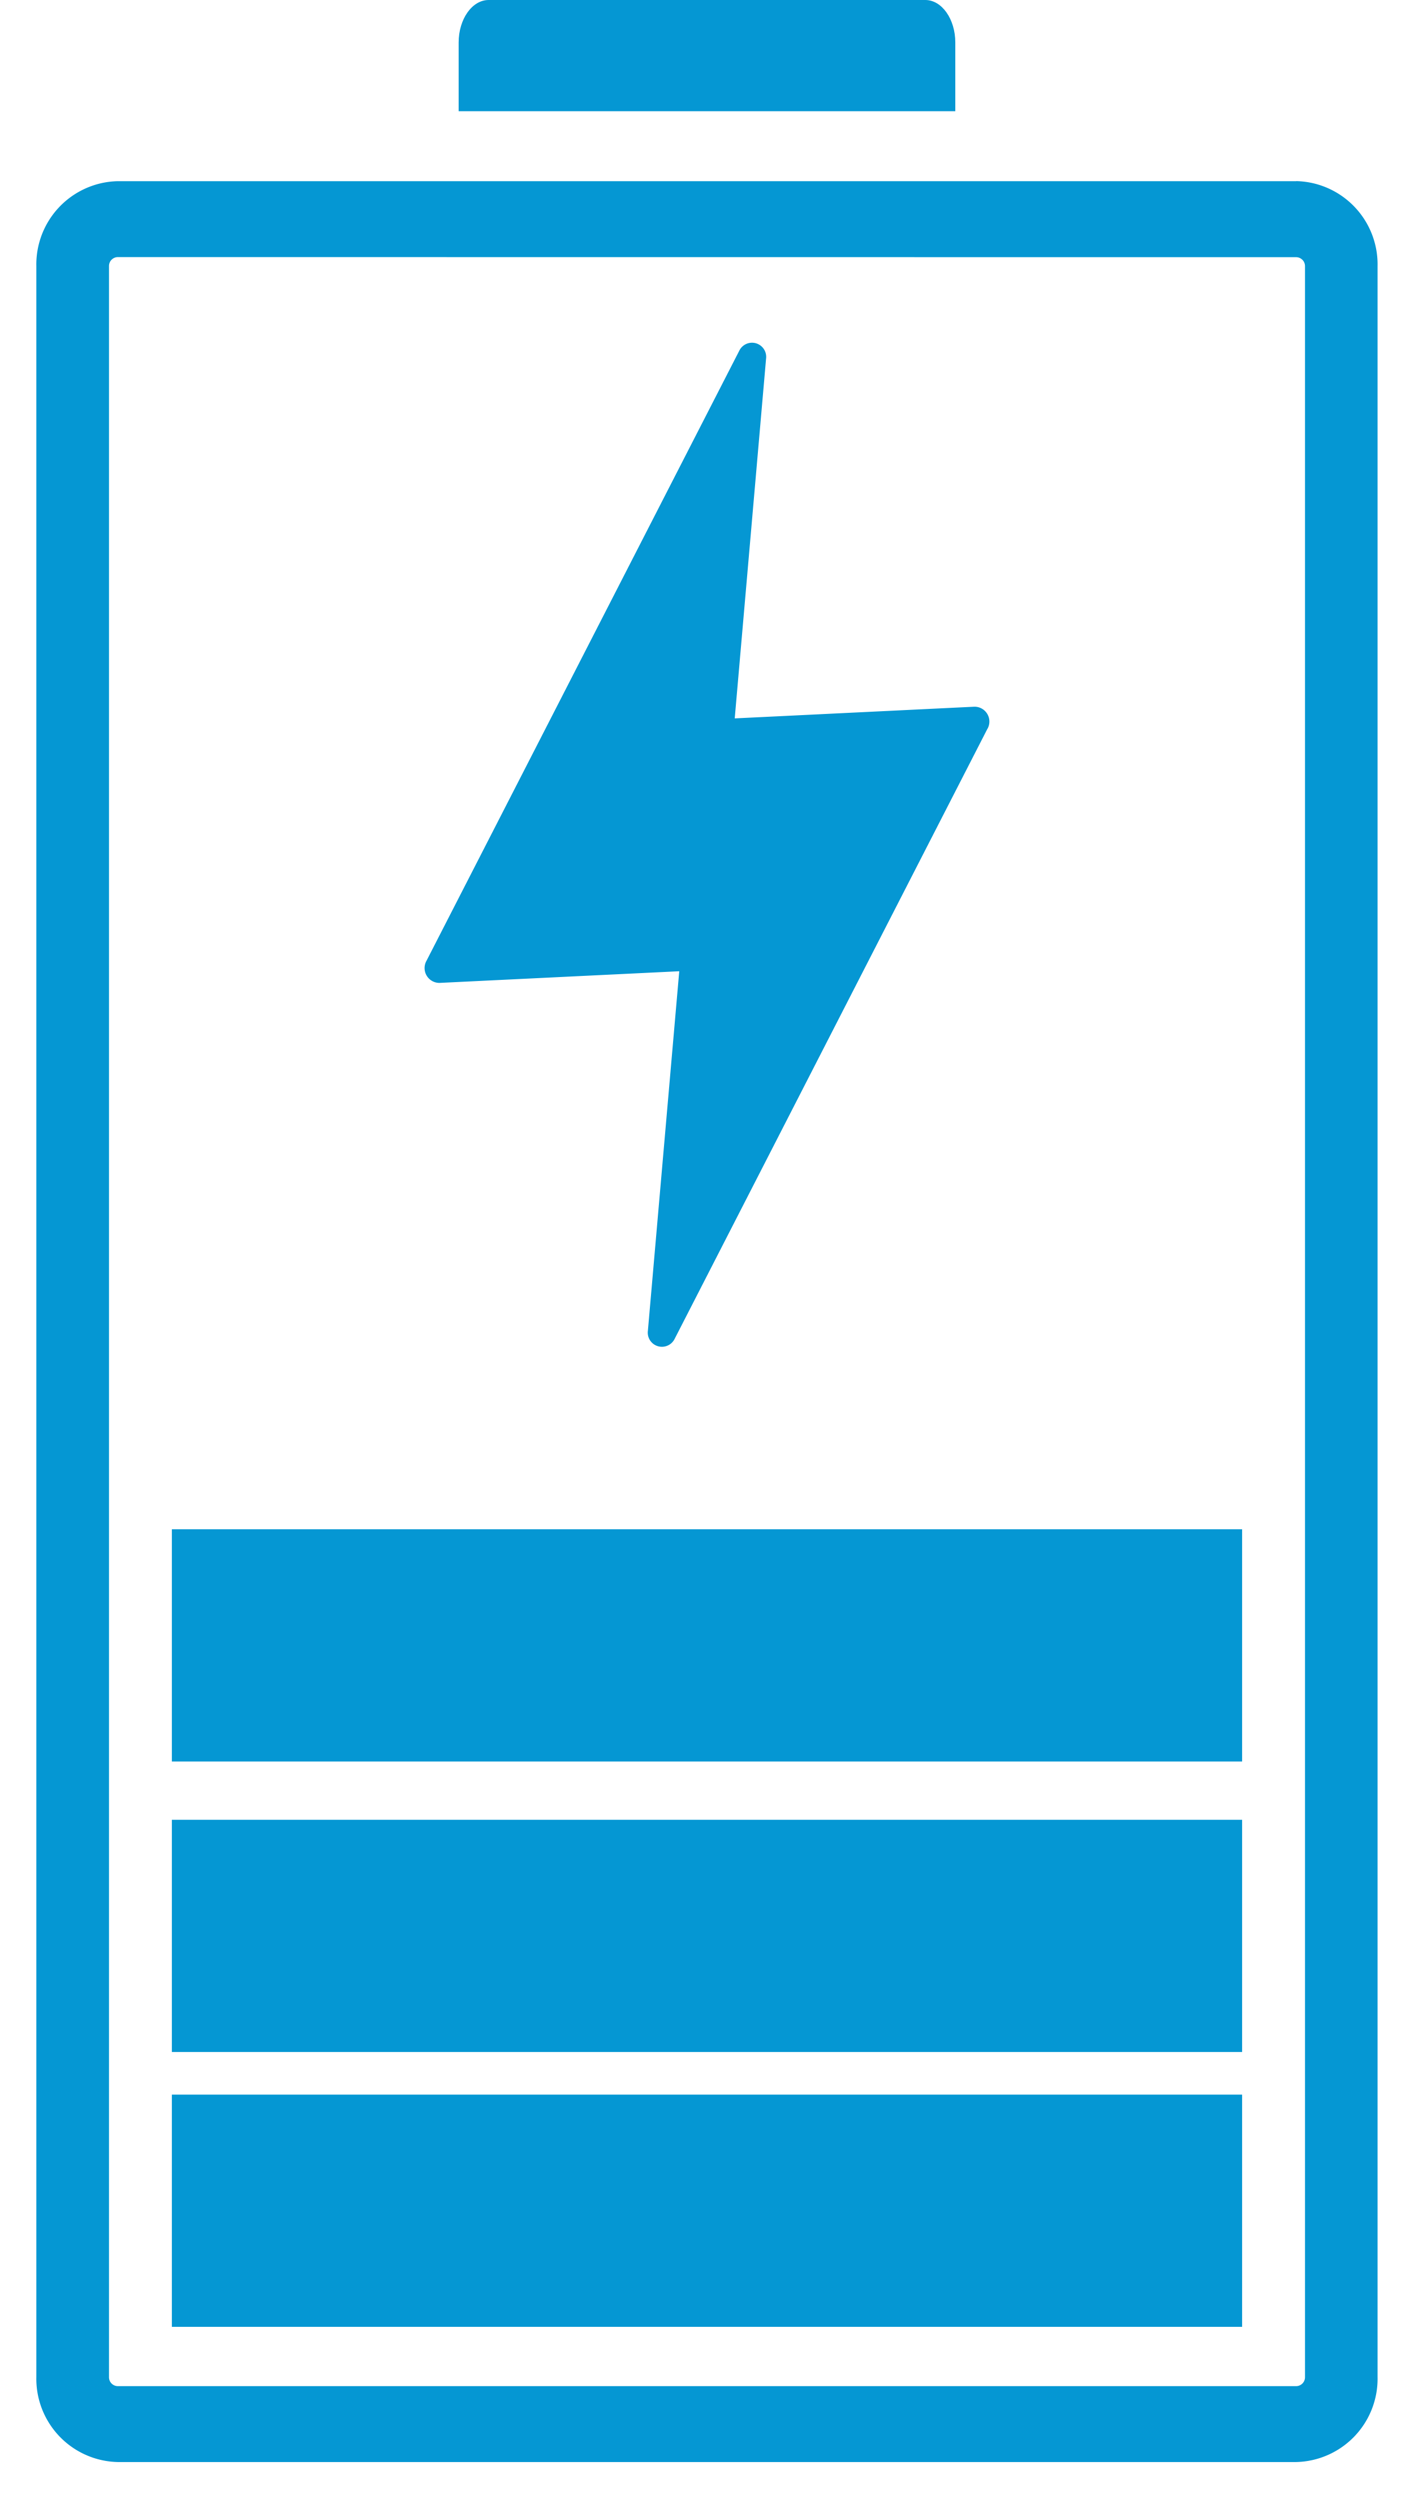
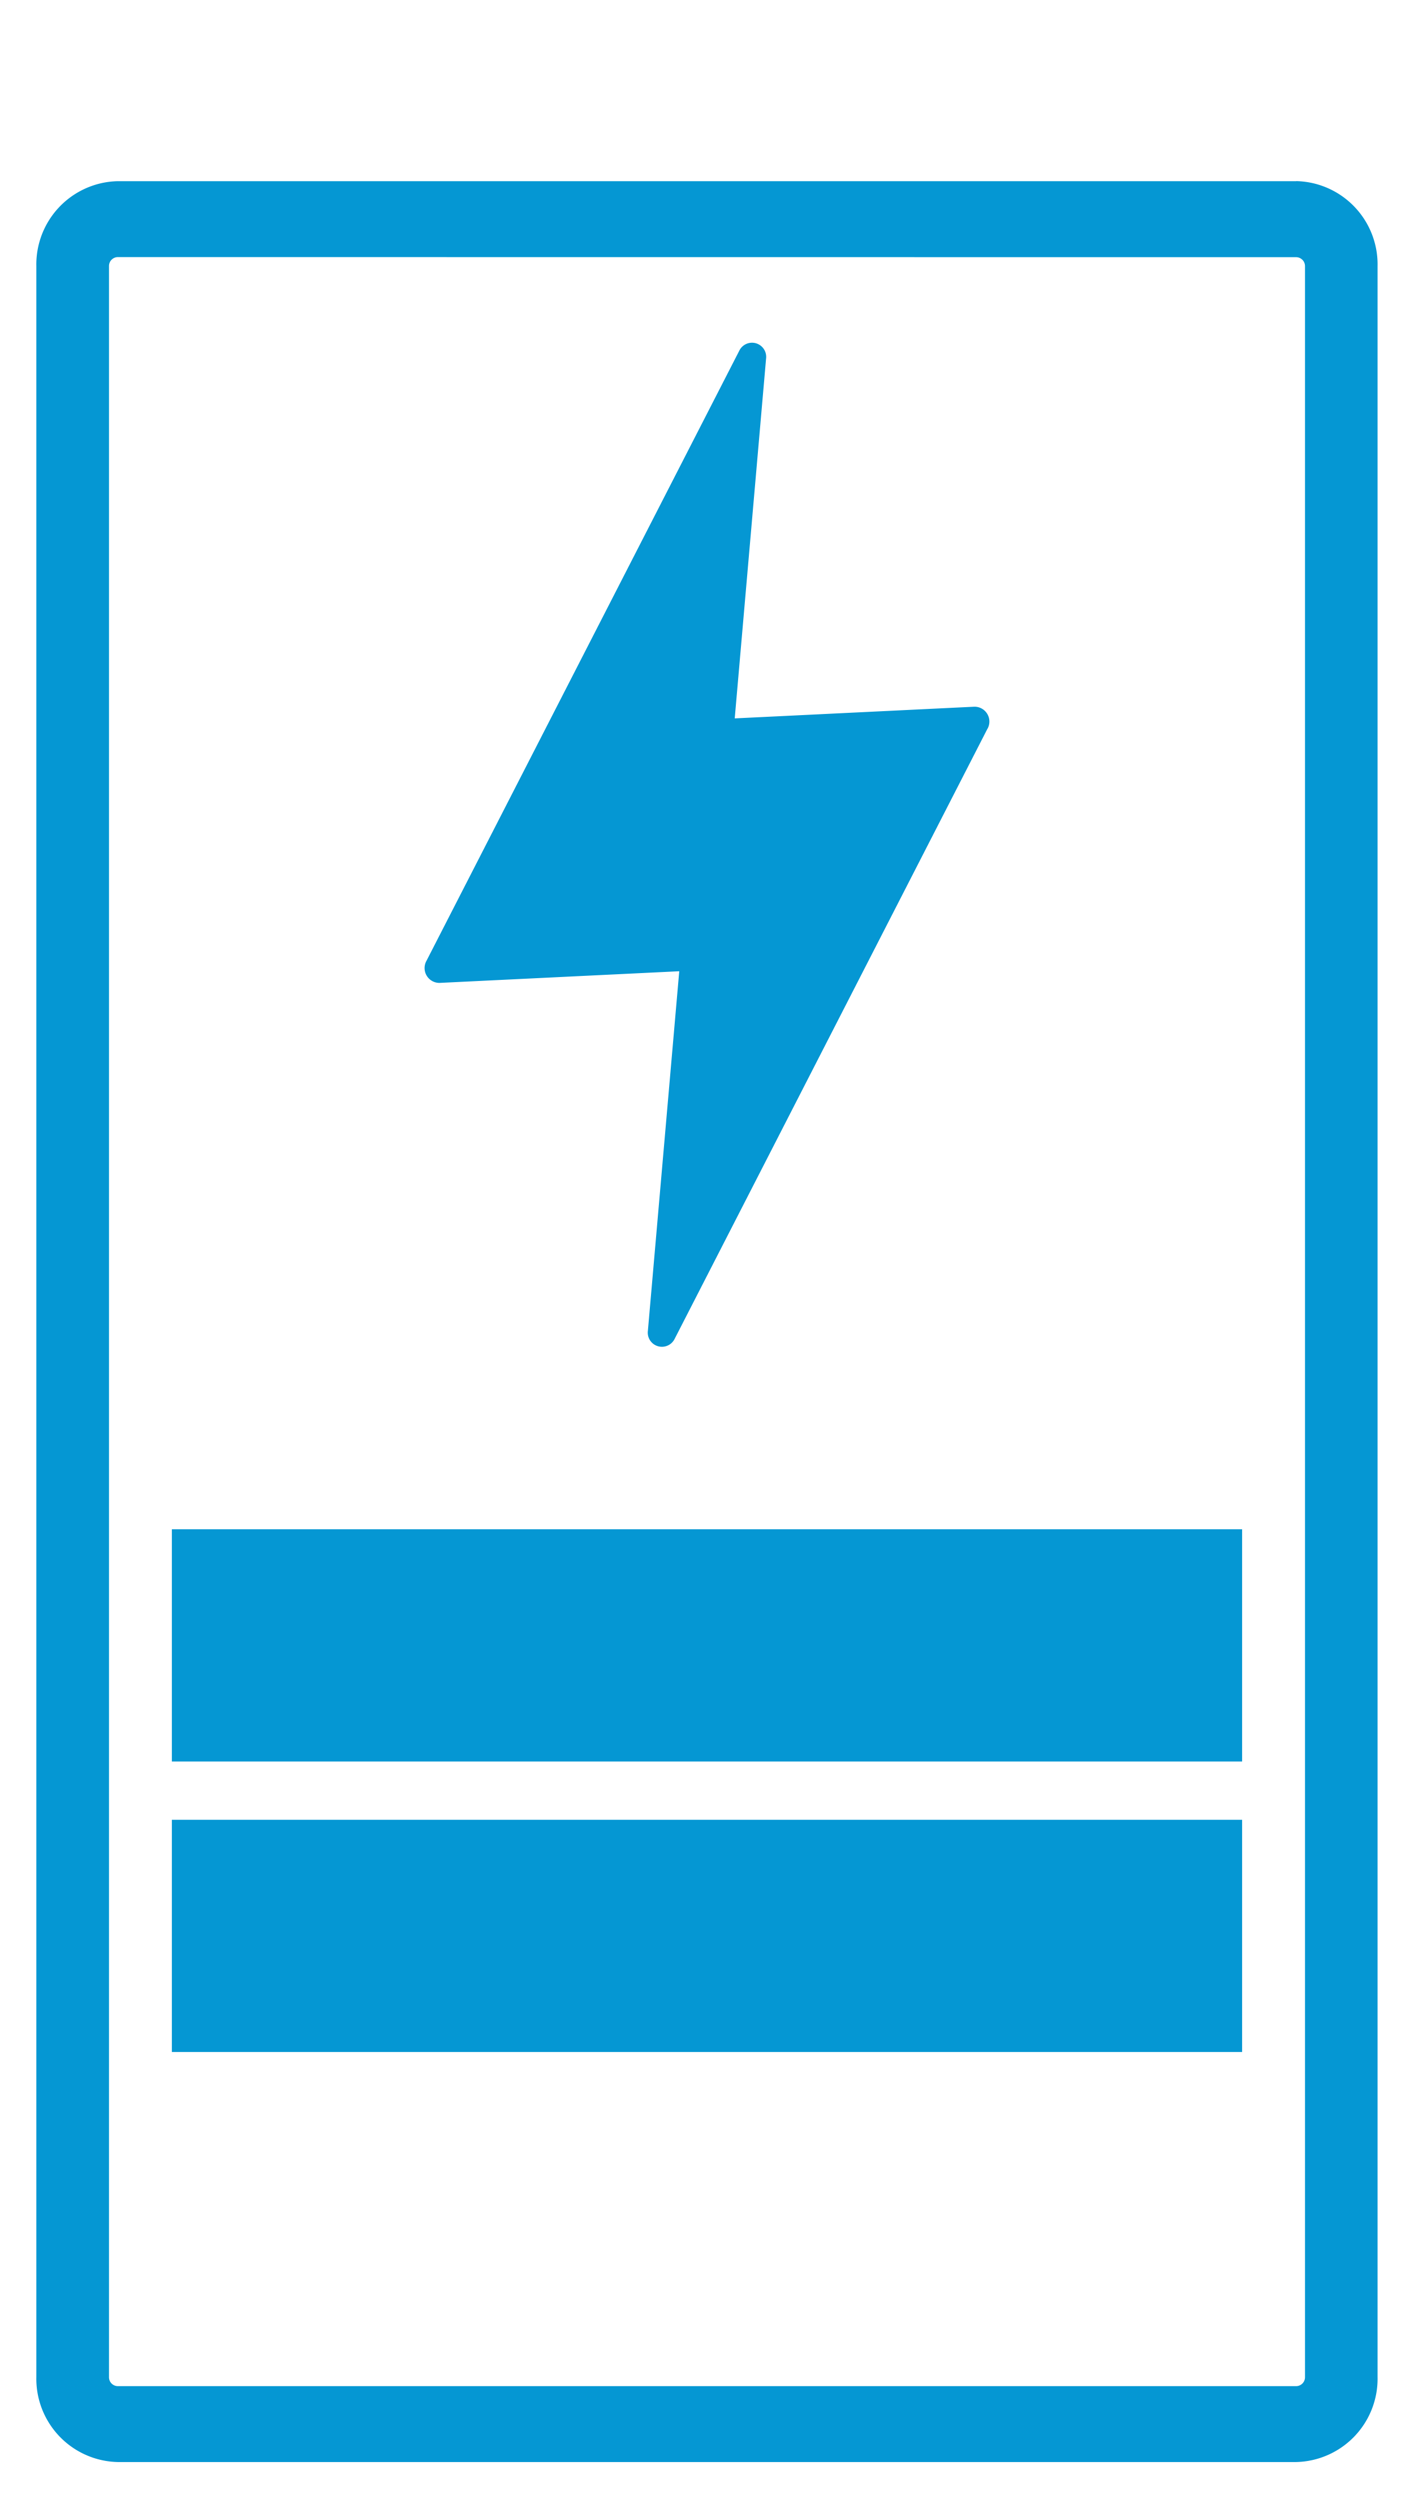
<svg xmlns="http://www.w3.org/2000/svg" id="Raggruppa_728" data-name="Raggruppa 728" width="59.181" height="104.614" viewBox="0 0 59.181 104.614">
  <defs>
    <clipPath id="clip-path">
      <rect id="Rettangolo_272" data-name="Rettangolo 272" width="59.181" height="104.614" fill="none" />
    </clipPath>
  </defs>
  <g id="Raggruppa_728-2" data-name="Raggruppa 728" transform="translate(0 0)" clip-path="url(#clip-path)">
-     <path id="Tracciato_200" data-name="Tracciato 200" d="M42.88,1.778V4.654H22.093V1.778C22.093.8,22.656,0,23.349,0H41.624c.693,0,1.256.8,1.256,1.778" transform="translate(-2.897 0)" fill="#0597d3" />
    <path id="Tracciato_201" data-name="Tracciato 201" d="M54.484,11.523a.373.373,0,0,1,.364.381v88.32a.373.373,0,0,1-.364.381H5.154a.372.372,0,0,1-.363-.381V11.9a.372.372,0,0,1,.363-.381Zm0-3.181H5.154A3.486,3.486,0,0,0,1.75,11.9v88.32a3.486,3.486,0,0,0,3.4,3.561h49.33a3.486,3.486,0,0,0,3.405-3.561V11.9a3.486,3.486,0,0,0-3.405-3.561" transform="translate(-0.229 -0.761)" fill="#0597d3" />
    <path id="Tracciato_202" data-name="Tracciato 202" d="M44.017,31.923l-13.1,25.544a.593.593,0,0,1-1.117-.351L31.112,42.08l-10.031.488a.621.621,0,0,1-.553-.916l13.1-25.544a.593.593,0,0,1,1.117.351L33.434,31.5l10.03-.489a.621.621,0,0,1,.553.917" transform="translate(-2.683 -1.44)" fill="#0597d3" />
-     <rect id="Rettangolo_269" data-name="Rettangolo 269" width="44.794" height="9.717" transform="translate(7.193 87.646)" fill="#0597d3" />
    <rect id="Rettangolo_270" data-name="Rettangolo 270" width="44.794" height="9.717" transform="translate(7.193 76.146)" fill="#0597d3" />
    <rect id="Rettangolo_271" data-name="Rettangolo 271" width="44.794" height="9.717" transform="translate(7.193 63.99)" fill="#0597d3" />
  </g>
</svg>